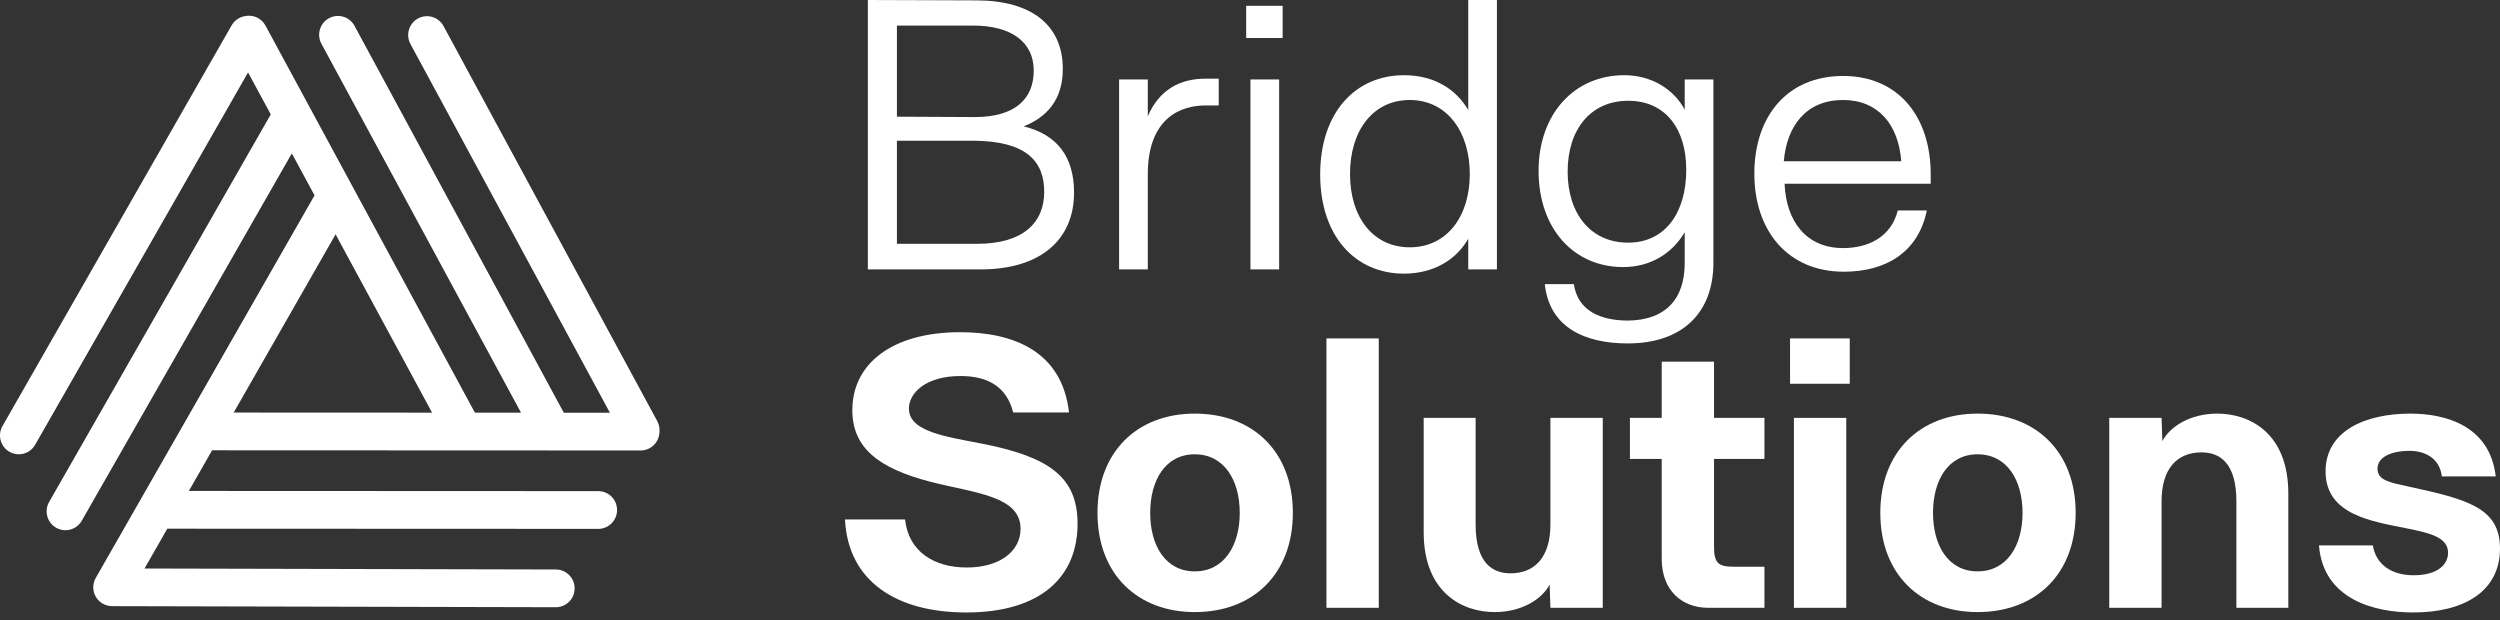
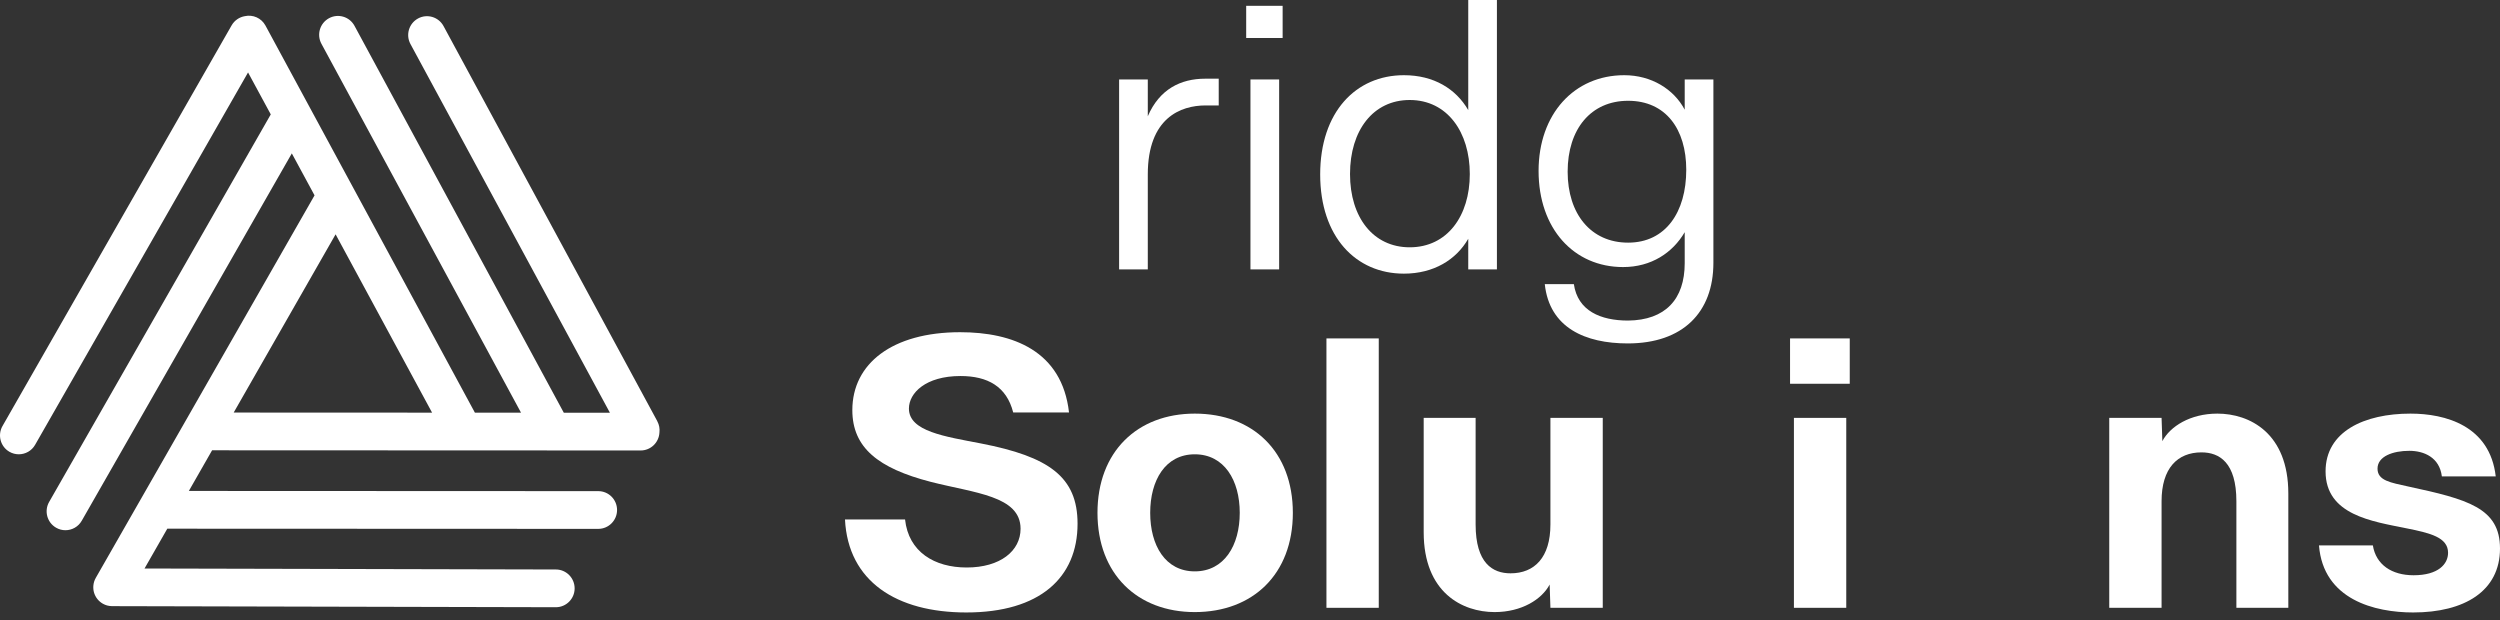
<svg xmlns="http://www.w3.org/2000/svg" width="137" height="34" viewBox="0 0 137 34" fill="none">
  <rect x="0" y="0" width="137" height="34" fill="#333333" stroke="none" />
-   <path d="M97.795 10.068C97.88 12.129 98.984 13.595 101.002 13.595C102.362 13.595 103.636 13 103.997 11.534H105.59C105.123 13.828 103.339 14.89 101.045 14.89C97.965 14.89 96.138 12.639 96.138 9.516C96.138 6.394 97.922 4.163 101.002 4.163C104.018 4.163 105.803 6.372 105.803 9.559V10.068H97.795ZM97.752 8.836H104.188C104.04 6.819 102.914 5.48 101.002 5.48C99.005 5.48 97.922 6.861 97.752 8.836Z" fill="white" />
  <path d="M89.2 18.82C86.884 18.82 84.909 17.97 84.654 15.57H86.247C86.459 17.036 87.713 17.567 89.221 17.567C91.26 17.545 92.322 16.398 92.322 14.423V12.724C91.663 13.849 90.495 14.635 88.945 14.635C86.247 14.635 84.314 12.532 84.314 9.367C84.314 6.245 86.268 4.121 89.008 4.121C90.495 4.121 91.727 4.886 92.322 6.011V4.355H93.894V14.402C93.894 17.121 92.216 18.82 89.2 18.82ZM85.907 9.41C85.907 11.725 87.182 13.297 89.221 13.297C91.281 13.297 92.407 11.619 92.407 9.304C92.407 7.073 91.281 5.523 89.221 5.523C87.182 5.523 85.907 7.073 85.907 9.41Z" fill="white" />
  <path d="M76.934 14.996C74.3 14.996 72.346 12.979 72.346 9.559C72.346 6.139 74.3 4.121 76.934 4.121C78.569 4.121 79.78 4.864 80.46 6.033V0H82.031V14.763H80.46V13.085C79.801 14.232 78.569 14.996 76.934 14.996ZM73.981 9.537C73.981 11.916 75.255 13.552 77.252 13.552C79.313 13.552 80.545 11.832 80.545 9.537C80.545 7.243 79.313 5.48 77.252 5.48C75.255 5.48 73.981 7.137 73.981 9.537Z" fill="white" />
  <path d="M68.291 0.319H70.288V2.082H68.291V0.319ZM68.525 14.763V4.354H70.097V14.763H68.525Z" fill="white" />
  <path d="M61.327 4.354H62.899V6.372C63.536 4.886 64.705 4.312 66.043 4.312H66.786V5.778H66.064C64.705 5.778 62.899 6.457 62.899 9.559V14.763H61.327V4.354Z" fill="white" />
-   <path d="M53.569 0.021C56.48 0.042 58.242 1.338 58.242 3.781C58.242 5.502 57.329 6.436 56.097 6.925C57.924 7.371 58.858 8.582 58.858 10.557C58.858 13.127 57.032 14.763 53.739 14.763H47.558V0L53.569 0.021ZM49.151 13.361H53.548C56.076 13.361 57.223 12.193 57.223 10.514C57.223 8.836 56.246 7.732 53.357 7.711H49.151V13.361ZM49.151 6.394L53.421 6.415C55.63 6.415 56.649 5.417 56.649 3.866C56.649 2.273 55.375 1.402 53.336 1.402H49.151V6.394Z" fill="white" />
  <path d="M132.242 33.563C130.139 33.563 127.314 32.862 127.08 29.888H130.033C130.203 30.95 131.074 31.524 132.263 31.524C133.623 31.524 134.154 30.908 134.154 30.292C134.154 29.442 133.155 29.208 131.881 28.953C130.012 28.571 127.441 28.231 127.441 25.831C127.441 23.643 129.566 22.666 132.093 22.666C134.005 22.666 136.448 23.325 136.766 26.107H133.814C133.686 25.066 132.837 24.705 132.03 24.705C131.137 24.705 130.288 25.003 130.288 25.682C130.288 26.341 131.01 26.447 131.966 26.659C135.216 27.36 137 27.828 137 30.058C137 32.395 135.046 33.563 132.242 33.563Z" fill="white" />
  <path d="M115.587 22.9H118.454L118.497 24.174C118.922 23.367 120.026 22.666 121.513 22.666C123.276 22.666 125.4 23.728 125.4 27.042V33.308H122.554V27.467C122.554 25.342 121.619 24.79 120.642 24.79C119.325 24.79 118.454 25.661 118.454 27.467V33.308H115.587V22.9Z" fill="white" />
-   <path d="M108.372 33.542C105.228 33.542 103.041 31.46 103.041 28.104C103.041 24.748 105.228 22.666 108.372 22.666C111.558 22.666 113.746 24.748 113.746 28.104C113.746 31.46 111.558 33.542 108.372 33.542ZM105.929 28.104C105.929 29.888 106.758 31.311 108.372 31.311C109.986 31.311 110.836 29.888 110.836 28.104C110.836 26.32 109.986 24.896 108.372 24.896C106.758 24.896 105.929 26.32 105.929 28.104Z" fill="white" />
  <path d="M98.095 18.545H101.366V21.03H98.095V18.545ZM98.307 33.308V22.9H101.175V33.308H98.307Z" fill="white" />
-   <path d="M93.611 33.308C92.166 33.308 91.062 32.352 91.062 30.632V25.151H89.32V22.9H91.062V19.82H93.929V22.9H96.691V25.151H93.929V29.952C93.929 30.823 94.142 31.056 94.97 31.056H96.691V33.308H93.611Z" fill="white" />
  <path d="M87.831 33.308H84.963L84.921 32.033C84.496 32.841 83.392 33.542 81.905 33.542C80.142 33.542 78.018 32.48 78.018 29.166V22.9H80.864V28.741C80.864 30.865 81.799 31.418 82.776 31.418C84.093 31.418 84.963 30.547 84.963 28.741V22.9H87.831V33.308Z" fill="white" />
  <path d="M72.689 18.545H75.556V33.308H72.689V18.545Z" fill="white" />
  <path d="M65.474 33.542C62.33 33.542 60.142 31.46 60.142 28.104C60.142 24.748 62.33 22.666 65.474 22.666C68.66 22.666 70.848 24.748 70.848 28.104C70.848 31.46 68.66 33.542 65.474 33.542ZM63.031 28.104C63.031 29.888 63.86 31.311 65.474 31.311C67.088 31.311 67.938 29.888 67.938 28.104C67.938 26.32 67.088 24.896 65.474 24.896C63.86 24.896 63.031 26.32 63.031 28.104Z" fill="white" />
  <path d="M52.953 33.563C49.13 33.563 46.475 31.863 46.305 28.465H49.597C49.788 30.249 51.211 31.099 52.974 31.099C54.822 31.099 55.927 30.186 55.927 28.975C55.927 27.169 53.399 27.02 50.999 26.404C48.131 25.661 46.708 24.535 46.708 22.475C46.708 19.926 48.896 18.205 52.613 18.205C55.502 18.205 58.2 19.225 58.582 22.602H55.523C55.162 21.179 54.121 20.606 52.635 20.606C50.723 20.606 49.809 21.54 49.809 22.39C49.809 23.643 51.785 23.919 53.76 24.302C57.478 25.024 59.05 26.128 59.05 28.699C59.05 31.651 56.989 33.563 52.953 33.563Z" fill="white" />
  <path d="M36.022 23.085L24.305 1.428C24.033 0.926 23.407 0.74 22.907 1.013C22.407 1.286 22.222 1.913 22.494 2.415L33.423 22.618H30.897L19.426 1.414C19.154 0.912 18.529 0.726 18.028 0.999C17.528 1.272 17.343 1.899 17.615 2.401L28.552 22.615H26.025L14.547 1.4C14.322 0.984 13.854 0.787 13.416 0.886C13.122 0.936 12.853 1.112 12.693 1.39L0.137 23.346C-0.146 23.841 0.024 24.474 0.517 24.758C0.679 24.851 0.855 24.895 1.03 24.895C1.387 24.895 1.735 24.709 1.924 24.376L13.593 3.97L14.838 6.269L2.692 27.507C2.409 28.002 2.58 28.634 3.073 28.918C3.235 29.012 3.411 29.056 3.585 29.056C3.943 29.056 4.29 28.87 4.48 28.536L15.992 8.406L17.237 10.706L5.249 31.667C5.249 31.667 5.247 31.673 5.245 31.675C5.234 31.696 5.223 31.717 5.214 31.738C5.209 31.747 5.204 31.757 5.198 31.768C5.19 31.787 5.182 31.808 5.175 31.828C5.171 31.841 5.165 31.853 5.161 31.866C5.156 31.882 5.152 31.899 5.148 31.917C5.143 31.933 5.138 31.95 5.135 31.966C5.132 31.98 5.131 31.992 5.128 32.006C5.124 32.027 5.121 32.048 5.119 32.068C5.119 32.079 5.117 32.092 5.116 32.103C5.115 32.125 5.113 32.148 5.112 32.17C5.112 32.173 5.112 32.176 5.112 32.18C5.112 32.191 5.112 32.201 5.113 32.21C5.113 32.231 5.113 32.252 5.116 32.271C5.117 32.288 5.12 32.304 5.121 32.322C5.124 32.337 5.126 32.354 5.128 32.369C5.132 32.388 5.137 32.407 5.141 32.427C5.143 32.439 5.146 32.452 5.15 32.465C5.156 32.486 5.163 32.505 5.17 32.525C5.174 32.537 5.178 32.548 5.182 32.559C5.189 32.578 5.197 32.596 5.207 32.616C5.212 32.628 5.218 32.641 5.225 32.653C5.233 32.669 5.242 32.686 5.251 32.701C5.259 32.715 5.266 32.729 5.275 32.741C5.285 32.755 5.293 32.769 5.303 32.782C5.312 32.796 5.323 32.81 5.334 32.824C5.344 32.836 5.354 32.847 5.365 32.86C5.376 32.873 5.388 32.886 5.4 32.9C5.411 32.912 5.424 32.923 5.435 32.934C5.447 32.945 5.459 32.958 5.472 32.967C5.487 32.98 5.502 32.992 5.517 33.003C5.528 33.011 5.538 33.02 5.55 33.028C5.569 33.042 5.59 33.055 5.612 33.068C5.617 33.072 5.624 33.076 5.63 33.079C5.631 33.079 5.633 33.08 5.634 33.082C5.671 33.102 5.71 33.122 5.749 33.138C5.753 33.139 5.759 33.141 5.763 33.144C5.796 33.156 5.829 33.169 5.865 33.178C5.876 33.181 5.887 33.184 5.899 33.186C5.928 33.193 5.957 33.199 5.987 33.203C5.998 33.204 6.009 33.207 6.021 33.208C6.06 33.213 6.1 33.217 6.141 33.217L30.457 33.276H30.46C31.027 33.276 31.489 32.814 31.49 32.245C31.49 31.674 31.032 31.209 30.463 31.208L7.92 31.154L9.168 28.972L32.785 28.982C33.353 28.982 33.815 28.518 33.815 27.948C33.815 27.377 33.355 26.914 32.785 26.914L10.349 26.904L11.623 24.676L35.109 24.686C35.662 24.686 36.112 24.249 36.137 23.7C36.162 23.495 36.126 23.281 36.02 23.087L36.022 23.085ZM18.391 12.841L23.678 22.613L12.806 22.608L18.391 12.841Z" fill="white" />
</svg>